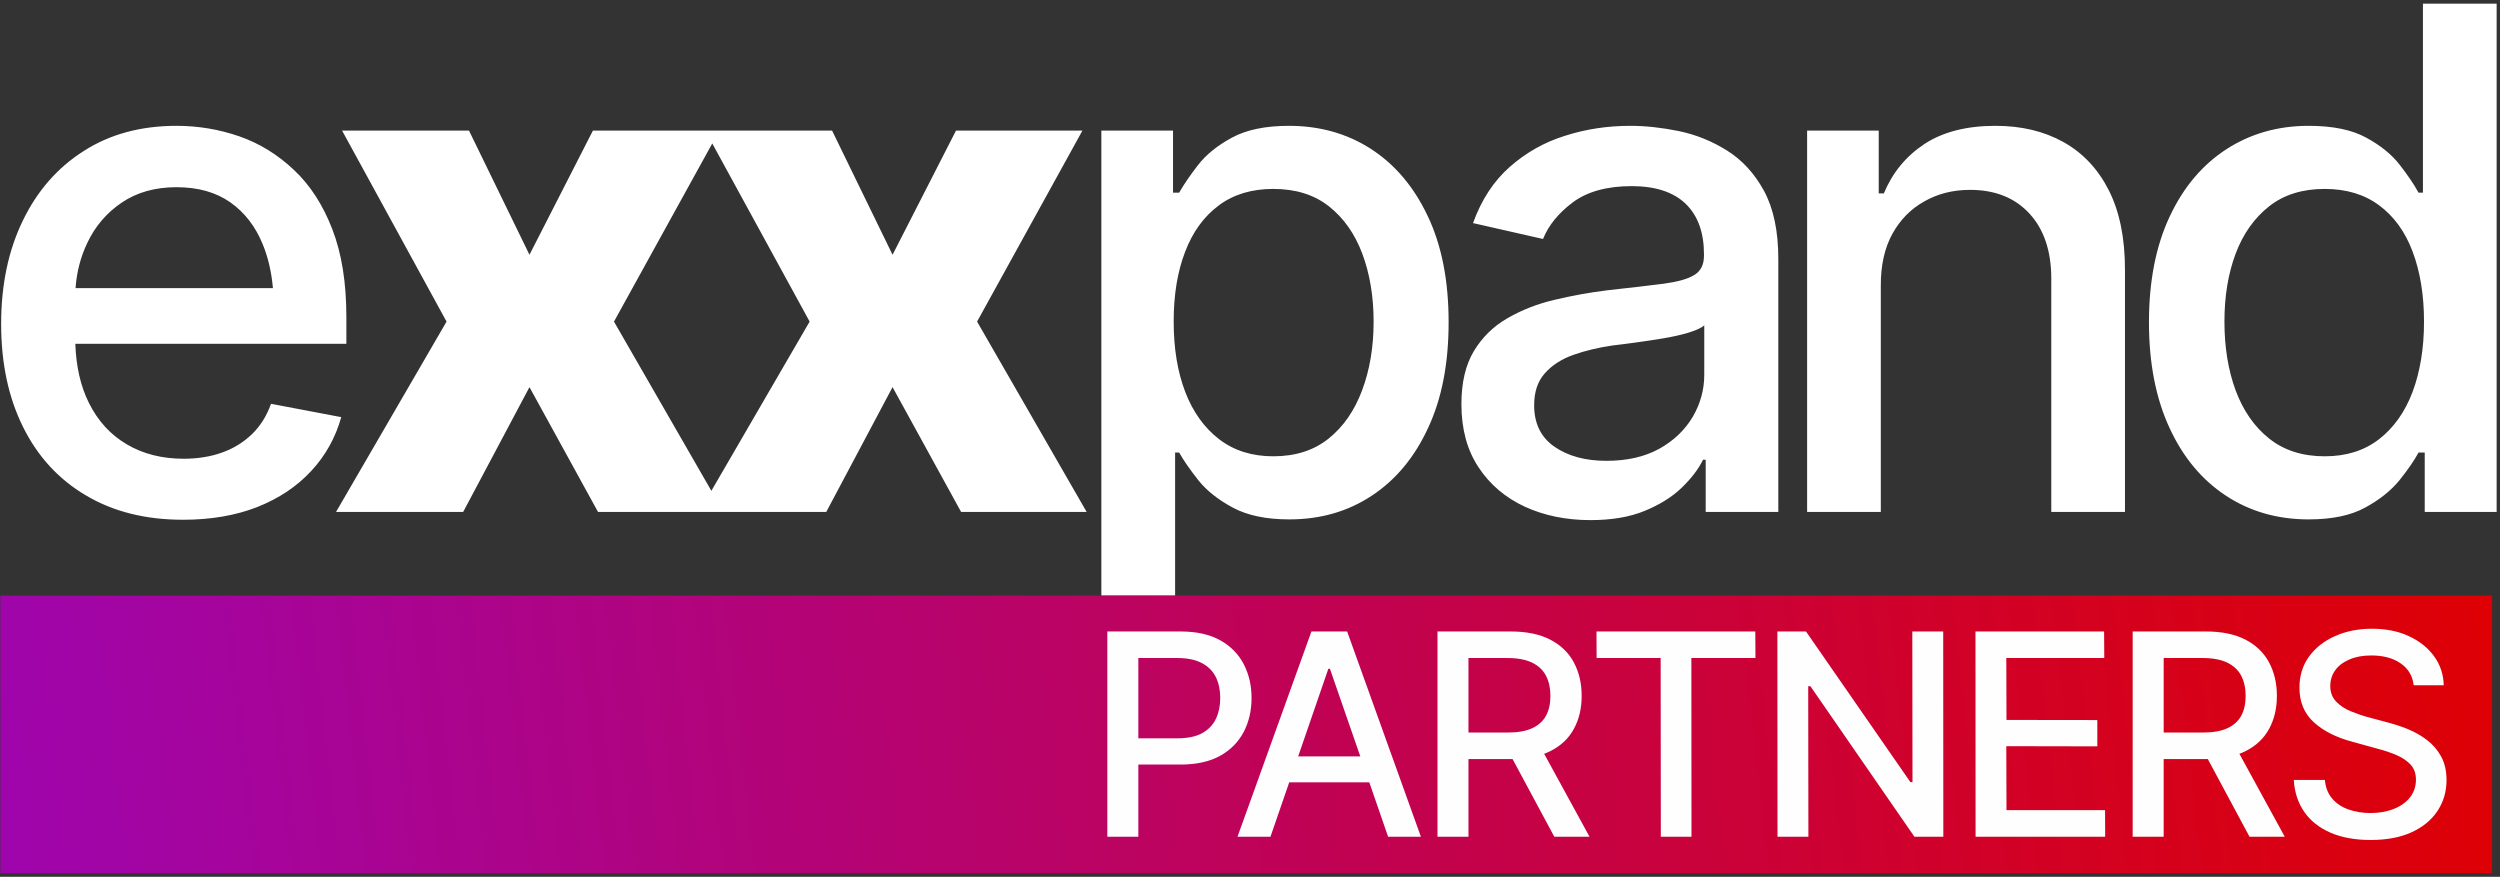
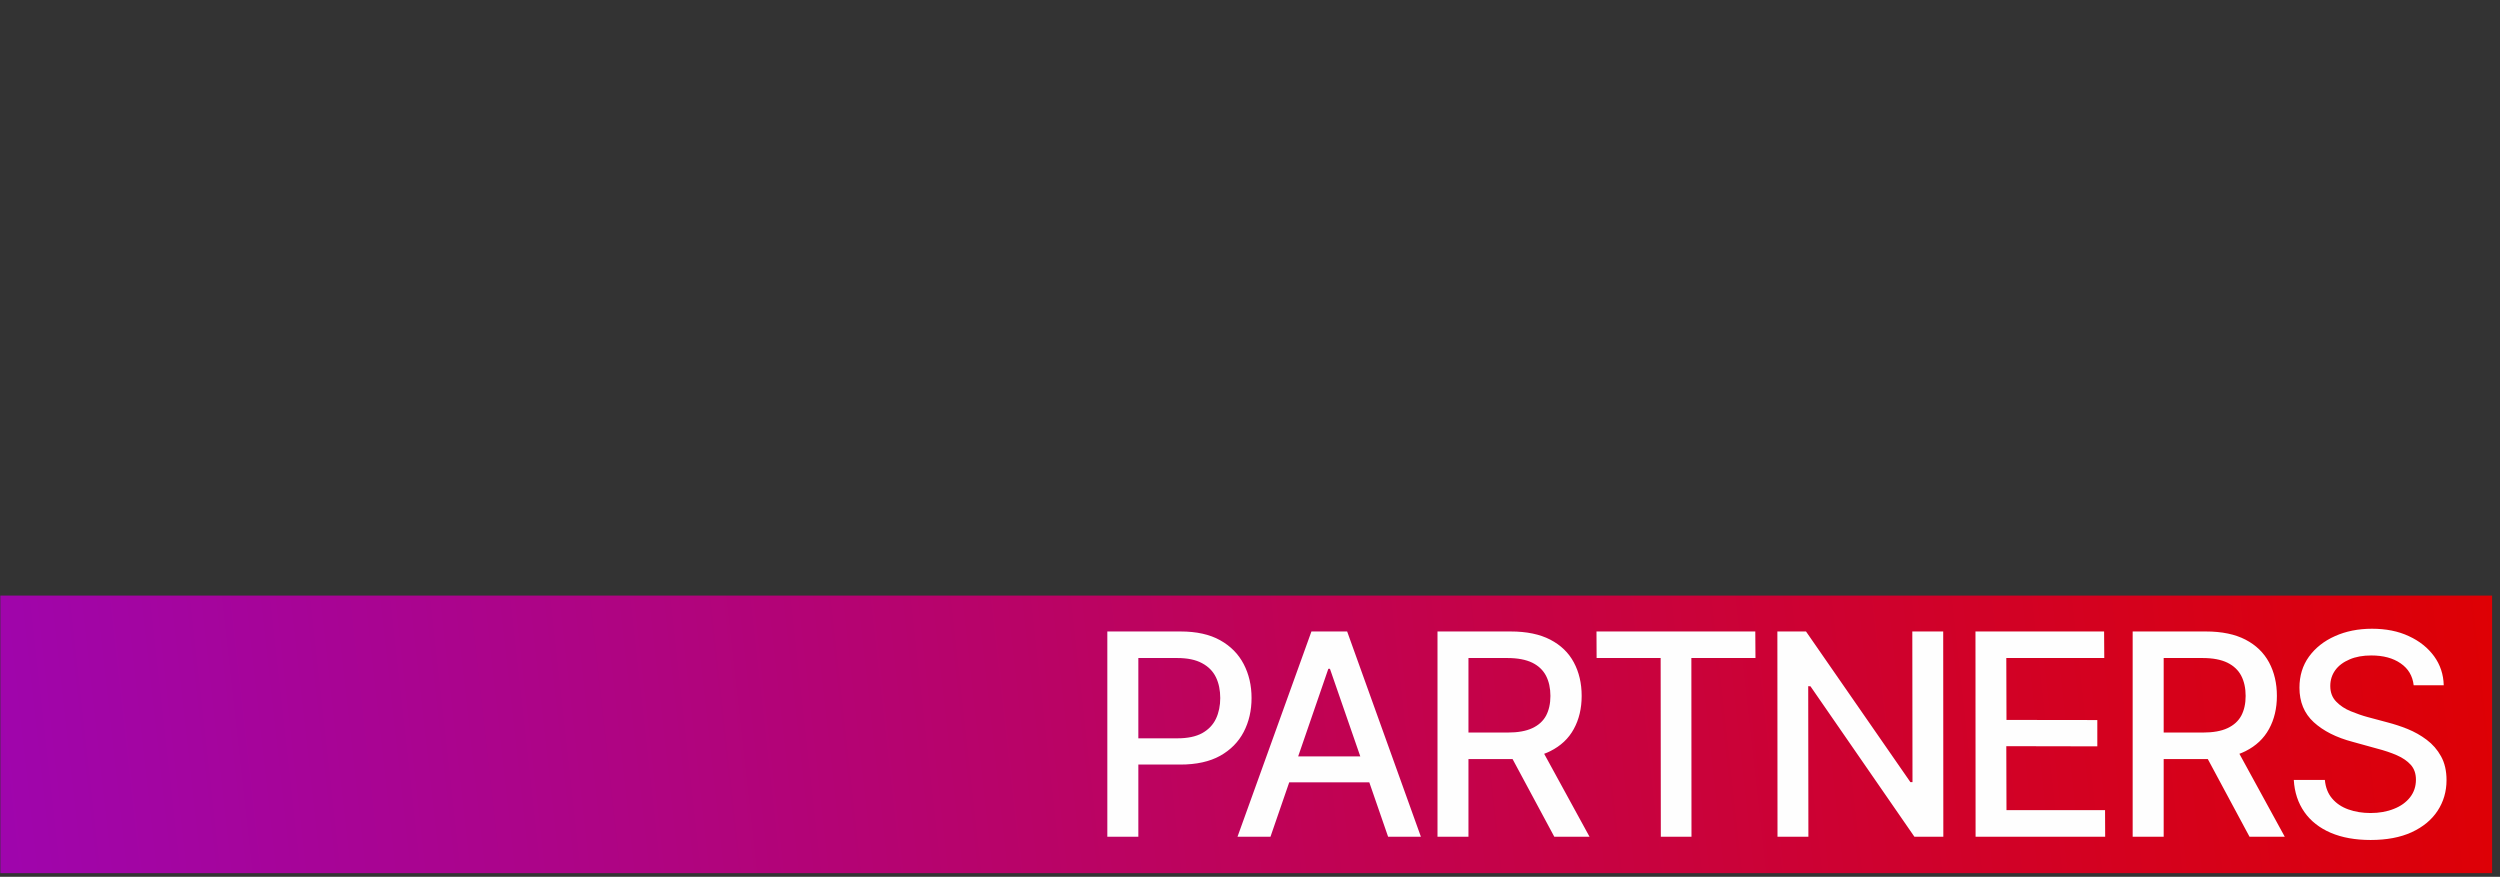
<svg xmlns="http://www.w3.org/2000/svg" width="479" height="168" viewBox="0 0 479 168" fill="none">
  <rect x="0" y="0" width="479" height="168" fill="#333333" stroke="none" />
  <g clip-path="url(#clip0_1364_217)">
-     <path d="M159.426 25.022L171.013 48.812L183.171 25.022H207.394L187.208 61.619L208.204 98.091H184.151L171.013 74.175L158.309 98.091H138.624H133.949H114.584L101.446 74.175L88.741 98.091H64.381L85.559 61.619L65.544 25.022H89.859L101.446 48.812L113.603 25.022H135.112H137.826H159.426ZM35.071 99.585C27.932 99.585 21.728 98.045 16.504 94.943C11.258 91.864 7.244 87.496 4.438 81.85C1.622 76.205 0.219 69.613 0.219 62.075C0.219 54.582 1.599 47.979 4.37 42.277C7.141 36.552 11.042 32.092 16.082 28.91C21.1 25.694 27.031 24.109 33.816 24.109C37.968 24.109 41.959 24.782 45.837 26.116C49.726 27.474 53.204 29.618 56.306 32.549C59.408 35.445 61.86 39.232 63.662 43.896C65.476 48.561 66.365 54.183 66.365 60.763V65.873H30.828H25.172H14.429C14.588 70.263 15.455 74.027 17.018 77.163C18.751 80.664 21.192 83.322 24.317 85.146C27.43 86.983 31.057 87.895 35.197 87.895C37.899 87.895 40.351 87.496 42.541 86.709C44.742 85.933 46.647 84.747 48.278 83.185C49.886 81.622 51.106 79.684 51.927 77.368L65.384 79.923C64.29 83.835 62.373 87.29 59.636 90.233C56.888 93.209 53.444 95.502 49.281 97.155C45.13 98.775 40.374 99.585 35.071 99.585ZM52.269 55.209L52.292 55.187C52.018 52.13 51.38 49.347 50.353 46.839C48.962 43.406 46.886 40.714 44.126 38.764C41.355 36.825 37.922 35.867 33.816 35.867C29.734 35.867 26.233 36.848 23.336 38.81C20.428 40.771 18.215 43.371 16.71 46.576C15.432 49.256 14.691 52.13 14.474 55.209H25.172H30.828H52.269ZM243.957 87.427C248.188 87.427 251.712 86.31 254.552 84.04C257.38 81.782 259.524 78.68 260.972 74.802C262.444 70.891 263.185 66.5 263.185 61.619C263.185 56.772 262.444 52.438 261.018 48.606C259.57 44.763 257.448 41.763 254.62 39.528C251.78 37.293 248.234 36.198 243.957 36.198C239.828 36.198 236.327 37.247 233.51 39.368C230.682 41.467 228.515 44.432 227.067 48.253C225.595 52.062 224.877 56.521 224.877 61.619C224.877 66.728 225.607 71.199 227.089 75.088C228.583 78.965 230.75 81.976 233.601 84.166C236.453 86.355 239.92 87.427 243.957 87.427ZM211.02 114.114V25.022H224.752V36.916H225.926C226.793 35.377 228.002 33.621 229.541 31.625C231.104 29.618 233.271 27.861 236.053 26.367C238.848 24.851 242.486 24.109 246.968 24.109C252.852 24.109 258.098 25.58 262.694 28.546C267.291 31.522 270.906 35.799 273.563 41.421C276.243 47.044 277.555 53.83 277.555 61.744C277.555 69.602 276.266 76.342 273.631 81.976C271.02 87.633 267.427 91.955 262.809 94.989C258.213 98.022 252.966 99.516 247.036 99.516C242.634 99.516 239.019 98.775 236.213 97.258C233.408 95.764 231.195 94.008 229.61 92.023C228.025 90.016 226.793 88.248 225.926 86.709H225.151V114.114H211.02ZM307.799 88.294C311.757 88.294 315.144 87.519 317.927 85.979C320.721 84.416 322.831 82.386 324.336 79.855C325.807 77.323 326.537 74.643 326.537 71.803V62.326C326.024 62.816 325.043 63.261 323.618 63.706C322.169 64.151 320.538 64.516 318.714 64.823C316.878 65.12 315.098 65.405 313.354 65.633C311.62 65.873 310.149 66.055 308.963 66.192C306.214 66.591 303.717 67.196 301.447 67.994C299.189 68.804 297.353 69.978 295.996 71.518C294.616 73.058 293.943 75.11 293.943 77.631C293.943 81.155 295.243 83.812 297.855 85.603C300.466 87.404 303.785 88.294 307.799 88.294ZM304.72 99.653C300.101 99.653 295.905 98.798 292.164 97.087C288.412 95.342 285.469 92.844 283.28 89.526C281.09 86.218 280.007 82.181 280.007 77.437C280.007 73.297 280.805 69.91 282.39 67.275C283.998 64.618 286.131 62.52 288.834 60.969C291.537 59.406 294.547 58.22 297.855 57.445C301.173 56.658 304.561 56.031 308.05 55.609C312.464 55.118 316.011 54.719 318.714 54.365C321.405 54.001 323.367 53.465 324.621 52.689C325.876 51.936 326.48 50.705 326.48 49.005V48.675C326.48 44.546 325.317 41.33 322.99 39.061C320.652 36.803 317.197 35.662 312.624 35.662C307.891 35.662 304.116 36.711 301.356 38.764C298.585 40.84 296.691 43.189 295.642 45.789L282.231 42.744C283.839 38.274 286.188 34.704 289.256 31.99C292.346 29.264 295.859 27.257 299.862 26.014C303.831 24.736 308.005 24.109 312.373 24.109C315.292 24.109 318.372 24.451 321.656 25.113C324.906 25.786 327.997 27.029 330.894 28.842C333.79 30.644 336.163 33.233 337.987 36.574C339.812 39.95 340.724 44.284 340.724 49.587V98.091H326.811V88.089H326.298C325.431 89.879 324.062 91.658 322.215 93.449C320.367 95.239 317.995 96.699 315.121 97.885C312.247 99.071 308.78 99.653 304.72 99.653ZM360.363 54.765V98.091H346.244V25.022H359.964V37.053H360.945C362.598 33.085 365.176 29.937 368.723 27.588C372.258 25.273 376.786 24.109 382.317 24.109C387.289 24.109 391.612 25.136 395.341 27.211C399.07 29.287 401.967 32.366 404.043 36.449C406.118 40.555 407.145 45.618 407.145 51.685V98.091H393.026V53.373C393.026 48.116 391.634 43.965 388.852 40.931C386.058 37.897 382.271 36.38 377.47 36.38C374.208 36.38 371.277 37.11 368.688 38.593C366.088 40.041 364.07 42.117 362.576 44.809C361.093 47.511 360.34 50.842 360.363 54.765ZM445.407 87.427C449.512 87.427 452.968 86.355 455.808 84.166C458.636 81.976 460.78 78.965 462.251 75.088C463.7 71.199 464.441 66.728 464.441 61.619C464.441 56.521 463.7 52.062 462.274 48.253C460.849 44.432 458.705 41.467 455.876 39.368C453.037 37.247 449.558 36.198 445.407 36.198C441.153 36.198 437.606 37.293 434.766 39.528C431.938 41.763 429.794 44.763 428.346 48.606C426.909 52.438 426.202 56.772 426.202 61.619C426.202 66.5 426.909 70.891 428.346 74.802C429.794 78.68 431.938 81.782 434.789 84.04C437.64 86.31 441.199 87.427 445.407 87.427ZM442.328 99.516C436.42 99.516 431.128 98.022 426.51 94.989C421.891 91.955 418.275 87.633 415.675 81.976C413.064 76.342 411.741 69.602 411.741 61.744C411.741 53.83 413.086 47.044 415.744 41.421C418.389 35.799 422.028 31.522 426.646 28.546C431.265 25.58 436.511 24.109 442.328 24.109C446.924 24.109 450.585 24.851 453.356 26.367C456.116 27.861 458.283 29.618 459.822 31.625C461.362 33.621 462.559 35.377 463.392 36.916H464.236V0.707H478.355V98.091H464.578V86.709H463.392C462.559 88.248 461.339 90.016 459.731 92.023C458.1 94.008 455.922 95.764 453.151 97.258C450.391 98.775 446.798 99.516 442.328 99.516ZM136.298 94.042L155.127 61.619L136.469 27.485L117.64 61.619L136.298 94.042Z" fill="white" />
    <path fill-rule="evenodd" clip-rule="evenodd" d="M0.07 114.114H477.488V167.293H0.07V114.114Z" fill="url(#paint0_linear_1364_217)" />
    <path d="M454.203 160.941C451.272 160.941 448.729 160.485 446.562 159.561C444.418 158.637 442.73 157.314 441.521 155.592C440.312 153.859 439.628 151.817 439.491 149.434H445.444C445.57 150.859 446.037 152.057 446.836 152.992C447.634 153.938 448.672 154.634 449.96 155.09C451.238 155.546 452.652 155.775 454.192 155.775C455.857 155.775 457.351 155.512 458.674 154.976C459.996 154.463 461.023 153.71 461.776 152.752C462.517 151.794 462.893 150.677 462.893 149.388C462.893 148.225 462.563 147.278 461.901 146.537C461.24 145.807 460.35 145.191 459.221 144.701C458.103 144.21 456.826 143.788 455.423 143.423L450.804 142.146C447.634 141.314 445.148 140.048 443.312 138.371C441.475 136.683 440.575 134.482 440.575 131.757C440.575 129.487 441.179 127.503 442.388 125.826C443.62 124.127 445.285 122.815 447.383 121.88C449.493 120.934 451.854 120.466 454.477 120.466C457.157 120.466 459.506 120.934 461.525 121.88C463.566 122.815 465.174 124.104 466.372 125.735C467.546 127.354 468.174 129.225 468.219 131.3H462.46C462.255 129.498 461.422 128.096 459.951 127.092C458.491 126.077 456.609 125.587 454.34 125.587C452.755 125.587 451.375 125.826 450.189 126.339C449.002 126.841 448.079 127.525 447.44 128.404C446.801 129.293 446.482 130.297 446.482 131.437C446.482 132.68 446.87 133.673 447.634 134.448C448.387 135.224 449.322 135.839 450.428 136.284C451.523 136.729 452.584 137.105 453.599 137.379L457.43 138.405C458.685 138.736 459.962 139.135 461.285 139.671C462.597 140.207 463.828 140.892 464.957 141.747C466.098 142.602 467.01 143.652 467.706 144.917C468.402 146.172 468.755 147.689 468.755 149.468C468.755 151.669 468.174 153.631 467.033 155.364C465.893 157.097 464.239 158.455 462.072 159.458C459.905 160.45 457.282 160.941 454.203 160.941ZM408.619 160.314V120.991H422.658C425.703 120.991 428.223 121.515 430.231 122.553C432.249 123.602 433.743 125.051 434.747 126.91C435.75 128.78 436.252 130.913 436.252 133.342C436.252 135.725 435.75 137.847 434.747 139.671C433.743 141.507 432.238 142.922 430.231 143.925C429.854 144.108 429.478 144.279 429.067 144.427L437.758 160.314H431.006L423.012 145.431H422.612H418.974H417.343H414.561V160.314H408.619ZM417.343 140.356H418.974H422.054C424.015 140.356 425.589 140.082 426.798 139.512C427.995 138.953 428.873 138.155 429.432 137.117C429.98 136.079 430.265 134.824 430.265 133.342C430.265 131.848 429.98 130.559 429.421 129.476C428.862 128.404 427.972 127.56 426.764 126.967C425.555 126.385 423.981 126.077 422.031 126.077H414.561V140.356H417.343ZM212.164 160.314V120.991H226.203C229.248 120.991 231.769 121.549 233.776 122.667C235.783 123.785 237.288 125.313 238.292 127.24C239.296 129.168 239.797 131.323 239.797 133.741C239.797 136.147 239.296 138.314 238.292 140.242C237.288 142.169 235.772 143.697 233.776 144.815C231.757 145.932 229.214 146.491 226.146 146.491H221.105H219.771H218.106V160.314H212.164ZM219.771 141.462H221.105H225.599C227.549 141.462 229.134 141.131 230.343 140.47C231.54 139.797 232.419 138.884 232.977 137.71C233.525 136.546 233.799 135.212 233.799 133.741C233.799 132.247 233.525 130.913 232.977 129.772C232.419 128.62 231.54 127.719 230.32 127.069C229.1 126.408 227.526 126.077 225.564 126.077H218.106V141.462H219.771ZM248.727 144.929H260.633L254.817 128.141H254.509L248.727 144.929ZM262.356 149.89H247.016L243.424 160.314H237.106L251.27 120.991H258.113L272.243 160.314H265.959L262.356 149.89ZM275.425 160.314V120.991H289.453C292.498 120.991 295.018 121.515 297.025 122.553C299.044 123.602 300.549 125.051 301.542 126.91C302.545 128.78 303.047 130.913 303.047 133.342C303.047 135.725 302.545 137.847 301.542 139.671C300.549 141.507 299.033 142.922 297.025 143.925C296.649 144.108 296.273 144.279 295.862 144.427L304.552 160.314H297.801L289.806 145.431H289.407H285.769H284.15H281.356V160.314H275.425ZM284.15 140.356H285.769H288.848C290.81 140.356 292.384 140.082 293.593 139.512C294.79 138.953 295.668 138.155 296.227 137.117C296.774 136.079 297.06 134.824 297.06 133.342C297.06 131.848 296.774 130.559 296.216 129.476C295.657 128.404 294.779 127.56 293.57 126.967C292.361 126.385 290.776 126.077 288.826 126.077H281.356V140.356H284.15ZM305.91 126.077L305.887 120.991H336.314L336.348 126.077H324.066L324.088 160.314H318.215L318.181 126.077H305.91ZM372.318 120.991L372.341 160.314H366.798L346.886 131.494L346.453 131.471L346.487 160.314H340.568L340.545 120.991H346.031L366.034 149.856H366.433L366.399 120.991H372.318ZM378.522 160.314L378.5 120.991H403.145L403.179 126.077H384.407L384.441 137.938L401.845 137.961V143.001L384.407 142.967L384.441 155.227H403.327L403.35 160.314H378.522Z" fill="#FEFEFE" />
  </g>
  <defs>
    <linearGradient id="paint0_linear_1364_217" x1="477.488" y1="114.114" x2="0.07" y2="167.29" gradientUnits="userSpaceOnUse">
      <stop stop-color="#DE0004" />
      <stop offset="1" stop-color="#9F05AD" />
    </linearGradient>
    <clipPath id="clip0_1364_217">
      <rect width="479" height="168" fill="white" />
    </clipPath>
  </defs>
</svg>